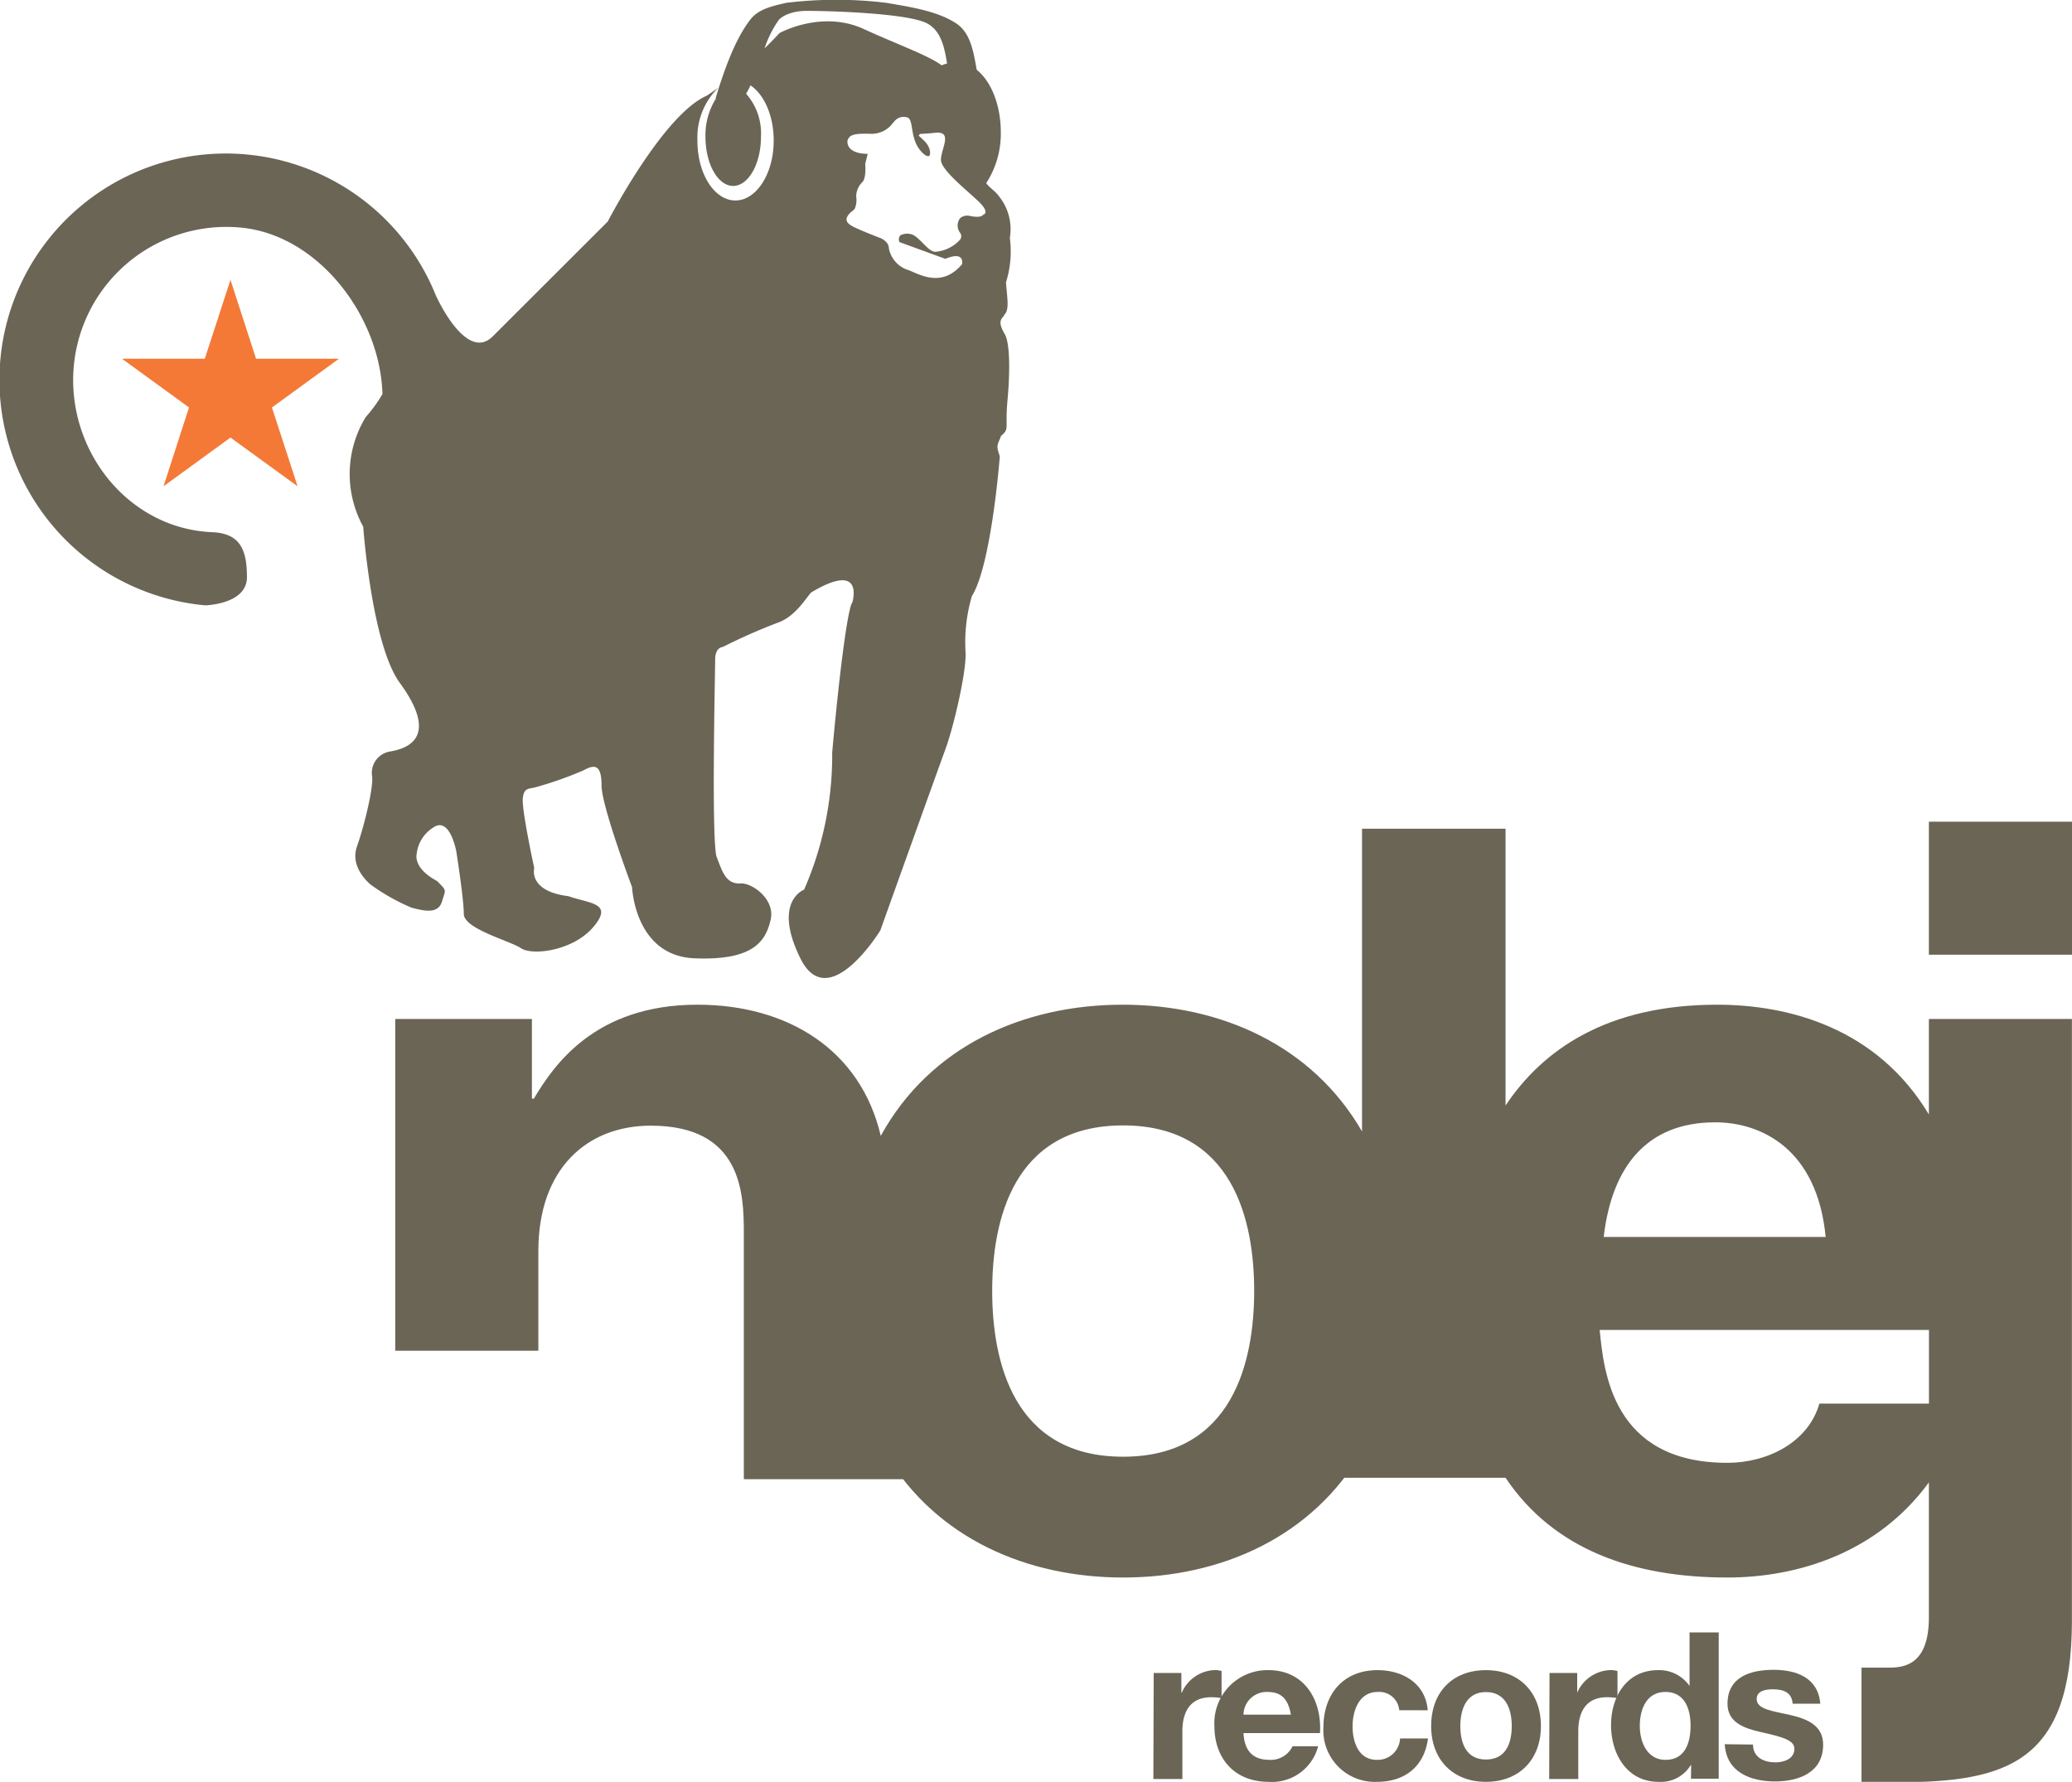
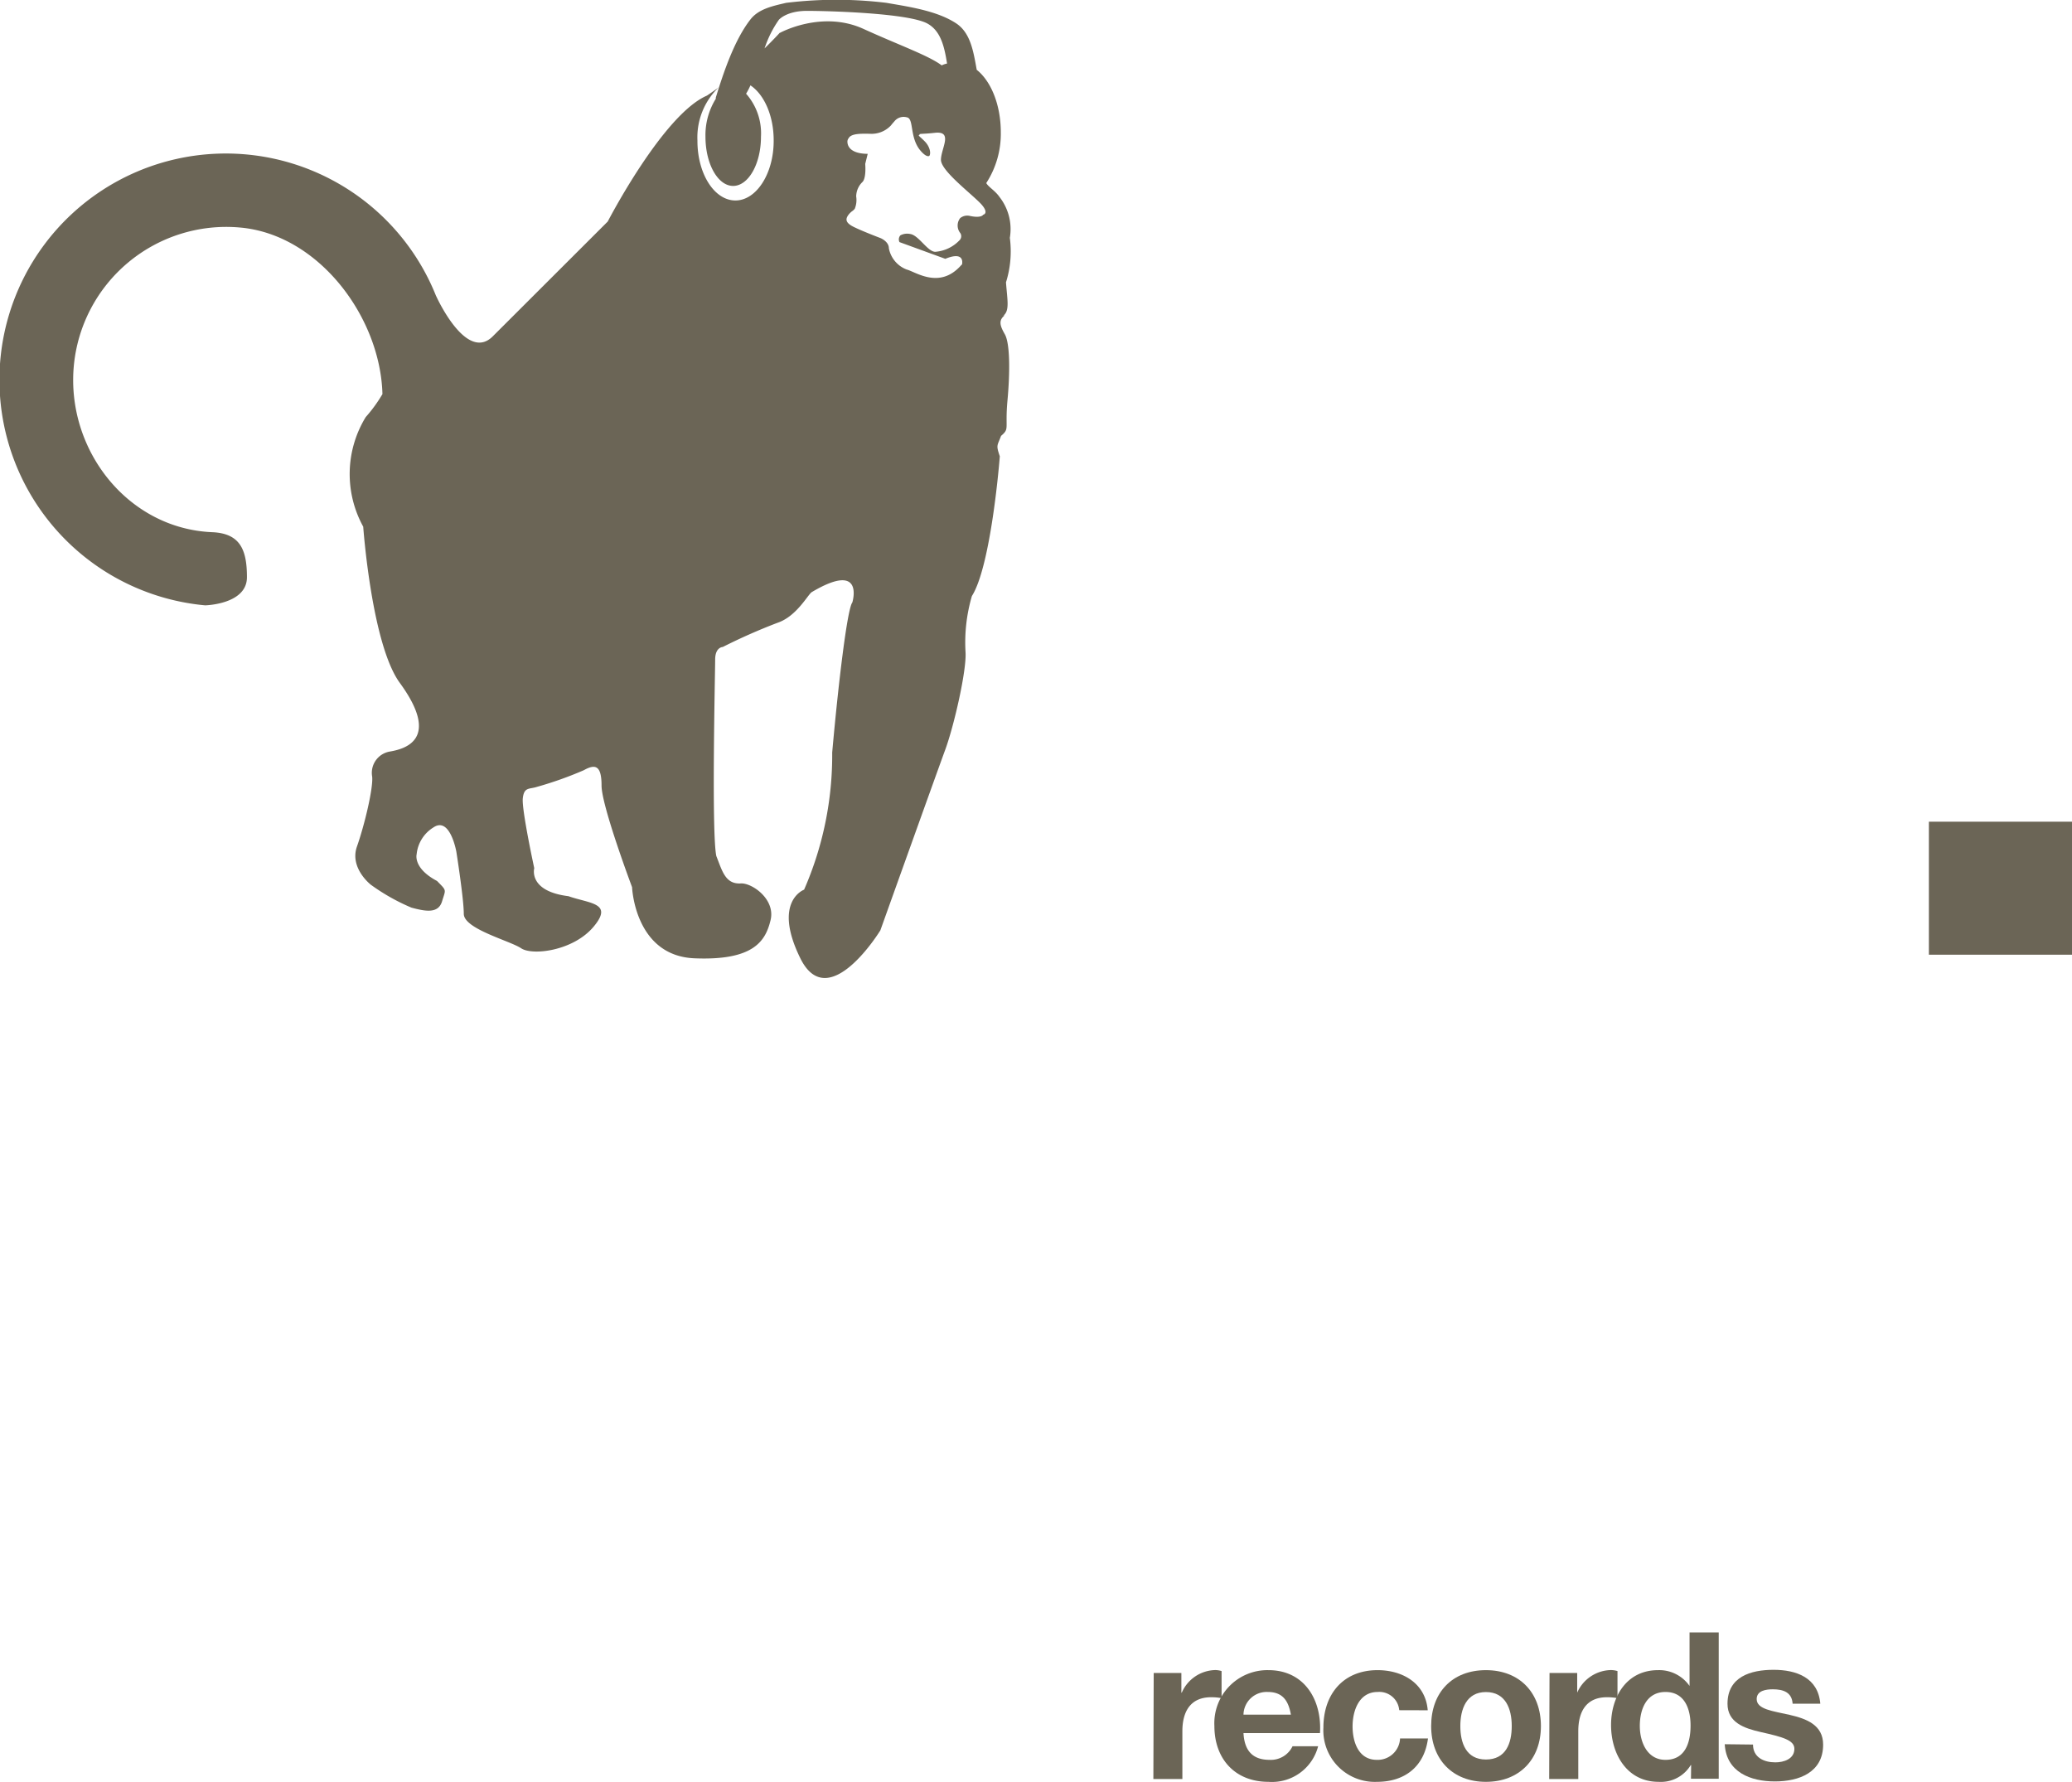
<svg xmlns="http://www.w3.org/2000/svg" id="Layer_1" data-name="Layer 1" viewBox="0 0 247.86 213.14">
  <defs>
    <style>.cls-1{fill:#f47937;}.cls-2{fill:#6b6556;}</style>
  </defs>
-   <polygon class="cls-1" points="27.57 33.47 30.63 42.91 40.55 42.91 32.53 48.74 35.6 58.17 27.57 52.34 19.56 58.17 22.61 48.74 14.59 42.91 24.5 42.91 27.57 33.47" />
-   <path class="cls-2" d="M286.81,206.74c-6.24-10.4-16.83-13.13-25.33-13.13-13.25,0-20.91,5.46-25.31,12.06V172.56H219v36.21c-5.95-10.29-16.87-15.16-28.62-15.16-11.95,0-23.08,5-28.95,15.69-2.41-10.31-11.15-15.69-21.93-15.69-12.34,0-17.24,7.34-19.57,11.24h-.23v-9.53H103.35V235h17.12V223.08c0-9.91,5.87-15,13.45-15,10.89,0,11.13,8.07,11.13,12.83v29.46h20.58l-3.45-2.78c6,9.86,16.74,14.54,28.24,14.54,11.75,0,22.67-4.87,28.62-15.16l-3.34,3.23h20.47c5.78,8.63,15.36,11.93,26.53,11.93,8.49,0,18-3,24.11-11.38v16.16c0,6-3.32,6-5,6h-3.06v13.71H283c13.09,0,20.92-2.34,20.92-19.34V195.32H286.81Zm-96.39,40.94c-13.21,0-15.66-11.52-15.66-19.84s2.45-19.79,15.66-19.79,15.68,11.48,15.68,19.79-2.47,19.84-15.68,19.84m70.83-40c5.51,0,12.21,3.19,13.21,13.71H247.91c1-8.55,5.26-13.71,13.34-13.71m12.46,33.65c-1.33,4.65-6.23,7.08-11,7.08-13.82,0-14.79-11-15.28-15.89h39.39v8.81Z" transform="translate(-56.07 -73.43)" />
  <rect class="cls-2" x="230.74" y="98.29" width="17.13" height="15.91" />
  <path class="cls-2" d="M194.08,273.55h3.31v2.35h.05a4.47,4.47,0,0,1,4-2.7,2.58,2.58,0,0,1,.76.12v3.24a6.68,6.68,0,0,0-1.25-.11c-2.55,0-3.44,1.82-3.44,4.06v5.72h-3.47Z" transform="translate(-56.07 -73.43)" />
  <path class="cls-2" d="M204.82,278.53a2.77,2.77,0,0,1,2.9-2.71c1.69,0,2.46.93,2.77,2.71Zm9.15,2.21c.25-3.91-1.83-7.53-6.16-7.53a6.35,6.35,0,0,0-6.47,6.68c0,3.94,2.47,6.68,6.47,6.68a5.7,5.7,0,0,0,5.94-4.26h-3.06a2.88,2.88,0,0,1-2.75,1.63c-1.94,0-3-1-3.12-3.2Z" transform="translate(-56.07 -73.43)" />
  <path class="cls-2" d="M223.45,278a2.39,2.39,0,0,0-2.58-2.18c-2.24,0-3,2.26-3,4.12s.71,4,2.9,4a2.68,2.68,0,0,0,2.78-2.56h3.34c-.43,3.35-2.76,5.19-6.1,5.19a6.16,6.16,0,0,1-6.41-6.49c0-4,2.37-6.87,6.48-6.87,3,0,5.74,1.57,6,4.8Z" transform="translate(-56.07 -73.43)" />
  <path class="cls-2" d="M230.76,279.9c0-2,.71-4.07,3.06-4.07s3.09,2,3.09,4.07-.71,4-3.09,4-3.06-2-3.06-4m-3.49,0c0,4,2.58,6.67,6.55,6.67s6.58-2.65,6.58-6.67-2.58-6.69-6.58-6.69-6.55,2.64-6.55,6.69" transform="translate(-56.07 -73.43)" />
  <path class="cls-2" d="M241.43,273.55h3.31v2.35h0a4.5,4.5,0,0,1,4.05-2.7,2.82,2.82,0,0,1,.77.12v3.24a6.79,6.79,0,0,0-1.26-.11c-2.55,0-3.43,1.82-3.43,4.06v5.72h-3.48Z" transform="translate(-56.07 -73.43)" />
  <path class="cls-2" d="M258.3,279.85c0,2.08-.67,4.09-3,4.09-2.16,0-3.07-2.08-3.07-4.06s.79-4.06,3.07-4.06,3,2,3,4m.05,6.38h3.32V268.7h-3.49v6.4h0a4.42,4.42,0,0,0-3.77-1.89c-3.74,0-5.62,3.16-5.62,6.57s1.86,6.79,5.69,6.79a4.17,4.17,0,0,0,3.84-2h.05Z" transform="translate(-56.07 -73.43)" />
  <path class="cls-2" d="M265.77,282.11c0,1.53,1.3,2.13,2.67,2.13,1,0,2.28-.39,2.28-1.62,0-1.05-1.44-1.42-4-2-2-.45-4-1.14-4-3.39,0-3.24,2.79-4.06,5.51-4.06s5.33.93,5.59,4.05h-3.31c-.09-1.36-1.11-1.72-2.37-1.72-.78,0-1.93.14-1.93,1.17,0,1.24,1.95,1.43,3.95,1.89s4,1.2,4,3.56c0,3.33-2.89,4.4-5.77,4.4s-5.81-1.08-6-4.45Z" transform="translate(-56.07 -73.43)" />
  <path class="cls-2" d="M176.09,111.2c.78-.62.48-1.84.32-4a12.34,12.34,0,0,0,.46-5.32A6.23,6.23,0,0,0,175.64,97c-.51-.75-1.33-1.2-1.59-1.67a10.83,10.83,0,0,0,1.74-6.07c0-3.28-1.16-6.11-2.88-7.48-.39-2.14-.72-4.4-2.45-5.55-2.3-1.52-5.71-2-8.35-2.46a49.55,49.55,0,0,0-12,0c-1.5.36-3.28.69-4.28,2-1.91,2.45-3.21,6.32-4.13,9.32a.47.47,0,0,0,0,.15,8.22,8.22,0,0,0-1.24,4.54c0,3.27,1.49,5.89,3.31,5.89s3.33-2.62,3.33-5.89a7.15,7.15,0,0,0-1.78-5.14,8.13,8.13,0,0,0,.52-1c1.65,1.1,2.8,3.66,2.78,6.65,0,3.93-2.09,7.15-4.61,7.12s-4.53-3.24-4.51-7.18a8.28,8.28,0,0,1,2.55-6.36c-.46.35-.94.68-1.42,1-5.25,2.27-11.86,15.06-11.86,15.06l-13.69,13.67c-3.23,3.37-6.88-4.85-6.88-4.85a27.08,27.08,0,1,0-27.59,37.09s5-.11,5-3.36-.78-5.25-4.16-5.39c-10.1-.43-17.47-9.85-16.55-19.89a18.32,18.32,0,0,1,19.92-16.55c9.36.84,16.75,10.68,17,19.92a17.5,17.5,0,0,1-2,2.75,13.05,13.05,0,0,0-.3,13.11s1,14.08,4.38,18.69c5,6.85.48,7.92-1.2,8.21a2.58,2.58,0,0,0-2.11,3c.14,1.37-.91,5.78-1.82,8.36s1.66,4.57,1.66,4.57a24.35,24.35,0,0,0,4.86,2.74c1.68.45,3.21.74,3.66-.75s.59-1.22-.6-2.44c-2.9-1.53-2.44-3.19-2.44-3.19a4.26,4.26,0,0,1,2-3.21c2-1.37,2.75,2.9,2.75,2.9s.89,5.62.89,7.43,5.5,3.21,6.86,4.12,6.24.31,8.66-2.57-.45-2.76-3-3.66c-4.86-.6-4.09-3.35-4.09-3.35s-1.52-7-1.37-8.36.76-1.07,1.67-1.36a44.14,44.14,0,0,0,5.63-2c1.36-.76,2.12-.6,2.12,1.84s3.65,12.15,3.65,12.15.31,8.21,7.46,8.51,8.52-2.12,9.11-4.57-2.12-4.39-3.49-4.39c-1.91.15-2.28-1.45-3-3.27-.59-2.75-.14-22-.14-23.5s.91-1.51.91-1.51a69.3,69.3,0,0,1,6.54-2.89c2.28-.76,3.64-3.37,4.1-3.67,6.4-3.8,4.86,1.23,4.86,1.23-.6.76-1.65,9.43-2.41,17.95a40.19,40.19,0,0,1-3.36,16.41s-3.81,1.39-.45,8.21,9.57-3.34,9.57-3.34,6.69-18.69,7.76-21.6,2.58-9.56,2.43-11.69a19.77,19.77,0,0,1,.76-6.7c2.13-3.35,3.18-14.6,3.34-16.72-.47-1.38-.3-1.23.15-2.44,1.06-.91.45-.76.77-4.26s.29-6.84-.32-7.9-.76-1.68,0-2.27M149.35,77.35s-.7.77-1.82,1.87a13,13,0,0,1,1.71-3.42s.89-1.07,3.36-1.07,12.23.26,14.45,1.54c1.59.9,2,2.82,2.31,4.76a2.54,2.54,0,0,0-.64.22c-1.57-1.18-5.12-2.43-9.33-4.35-5-2.3-10,.45-10,.45m24.3,21.76c-.19.28-.81.32-1.59.15a1.34,1.34,0,0,0-1.17.26,1.44,1.44,0,0,0,0,1.77.68.68,0,0,1-.09.89,4.46,4.46,0,0,1-2.89,1.37c-.91,0-2-2-3-2.13a1.72,1.72,0,0,0-1.17.16.72.72,0,0,0-.11.81l5.48,2c2.43-1,2,.67,2,.67a.65.65,0,0,1-.09.08v0c-2.58,2.95-5.46.8-6.53.53a3.4,3.4,0,0,1-2.13-2.54c0-.82-1-1.22-1-1.22s-2.14-.81-3.21-1.34-1-1-.53-1.56a2.38,2.38,0,0,1,.32-.3,1.49,1.49,0,0,0,.34-.31,2.75,2.75,0,0,0,.17-1.47,2.45,2.45,0,0,1,.77-1.75c.46-.52.31-2.14.31-2.14l.3-1.21c-1.52,0-2.43-.54-2.43-1.48a.65.65,0,0,1,.15-.39c.32-.62,1.72-.53,2.52-.53a3.17,3.17,0,0,0,2.54-1c.14-.18.27-.33.39-.46a1.41,1.41,0,0,1,1.49-.51c.91.12.3,2.41,1.66,4,.51.59.85.72,1.05.62.22-.32.06-1.11-.53-1.72s-.91-.75-.63-.79c-.13-.19.33-.08,1.79-.25,2.28-.27.76,1.88.76,3.23s3.79,4.15,4.87,5.36c.53.61.57,1,.28,1.17" transform="translate(-56.07 -73.43)" />
</svg>